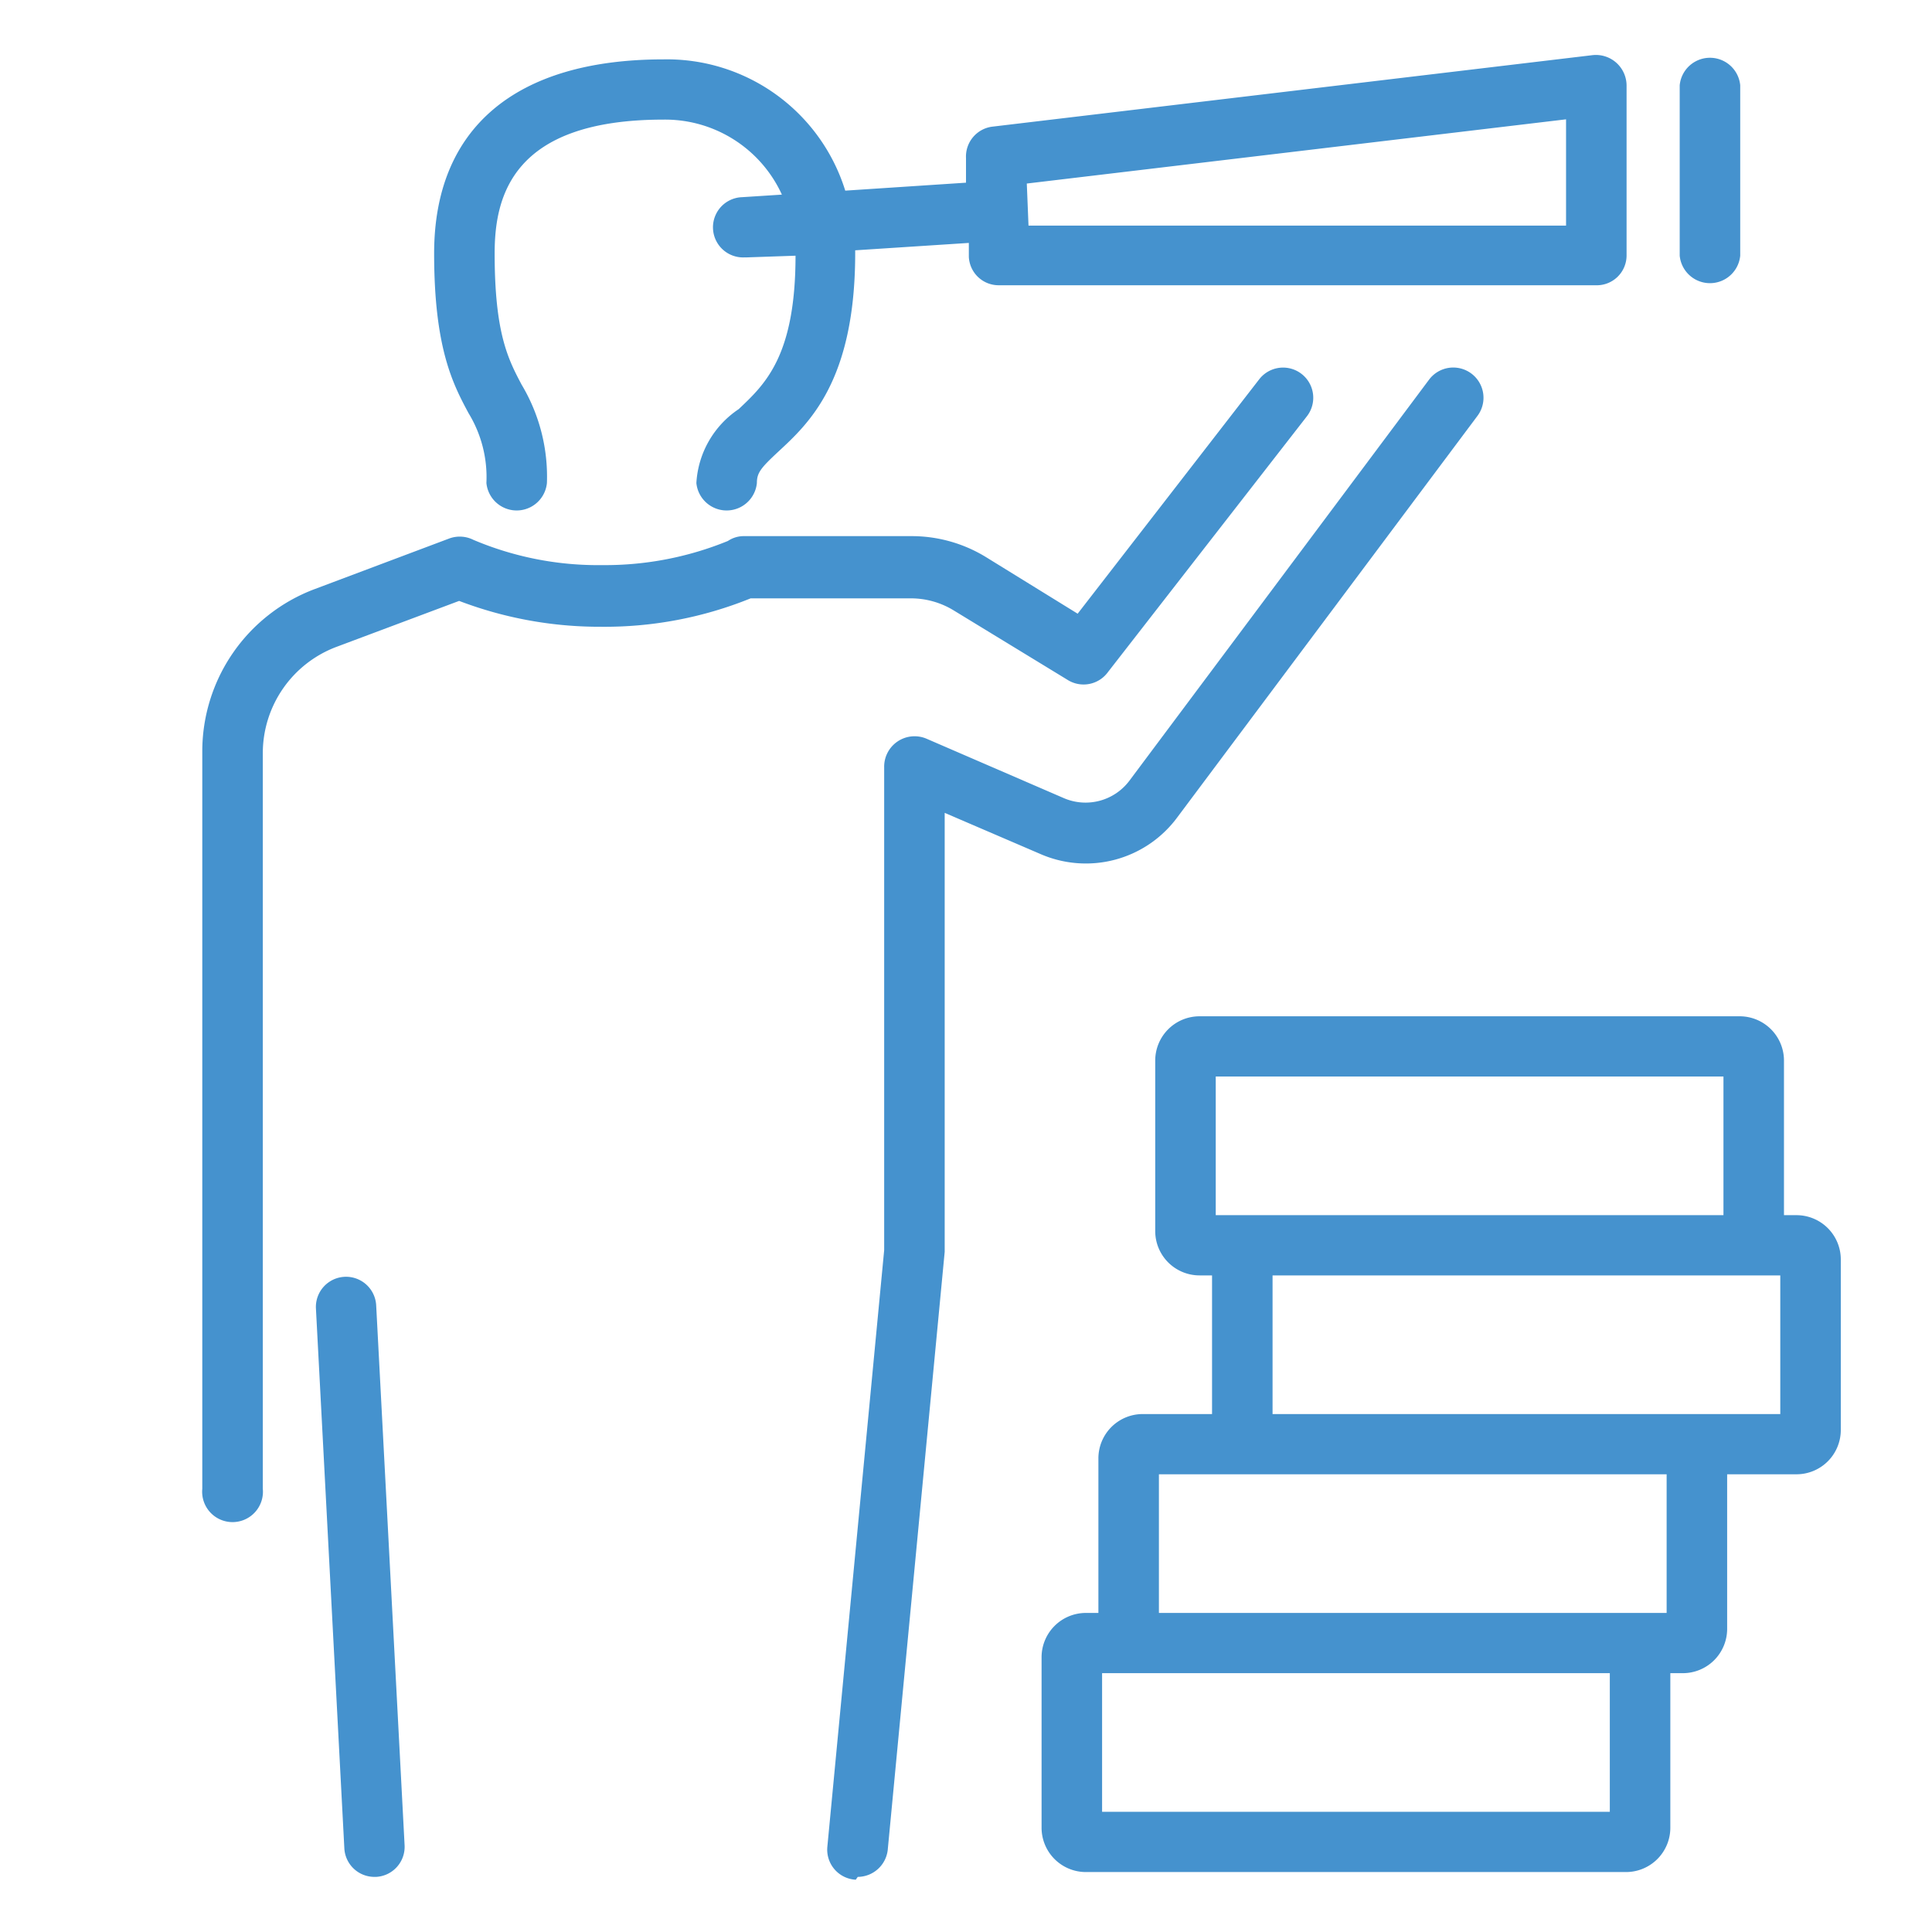
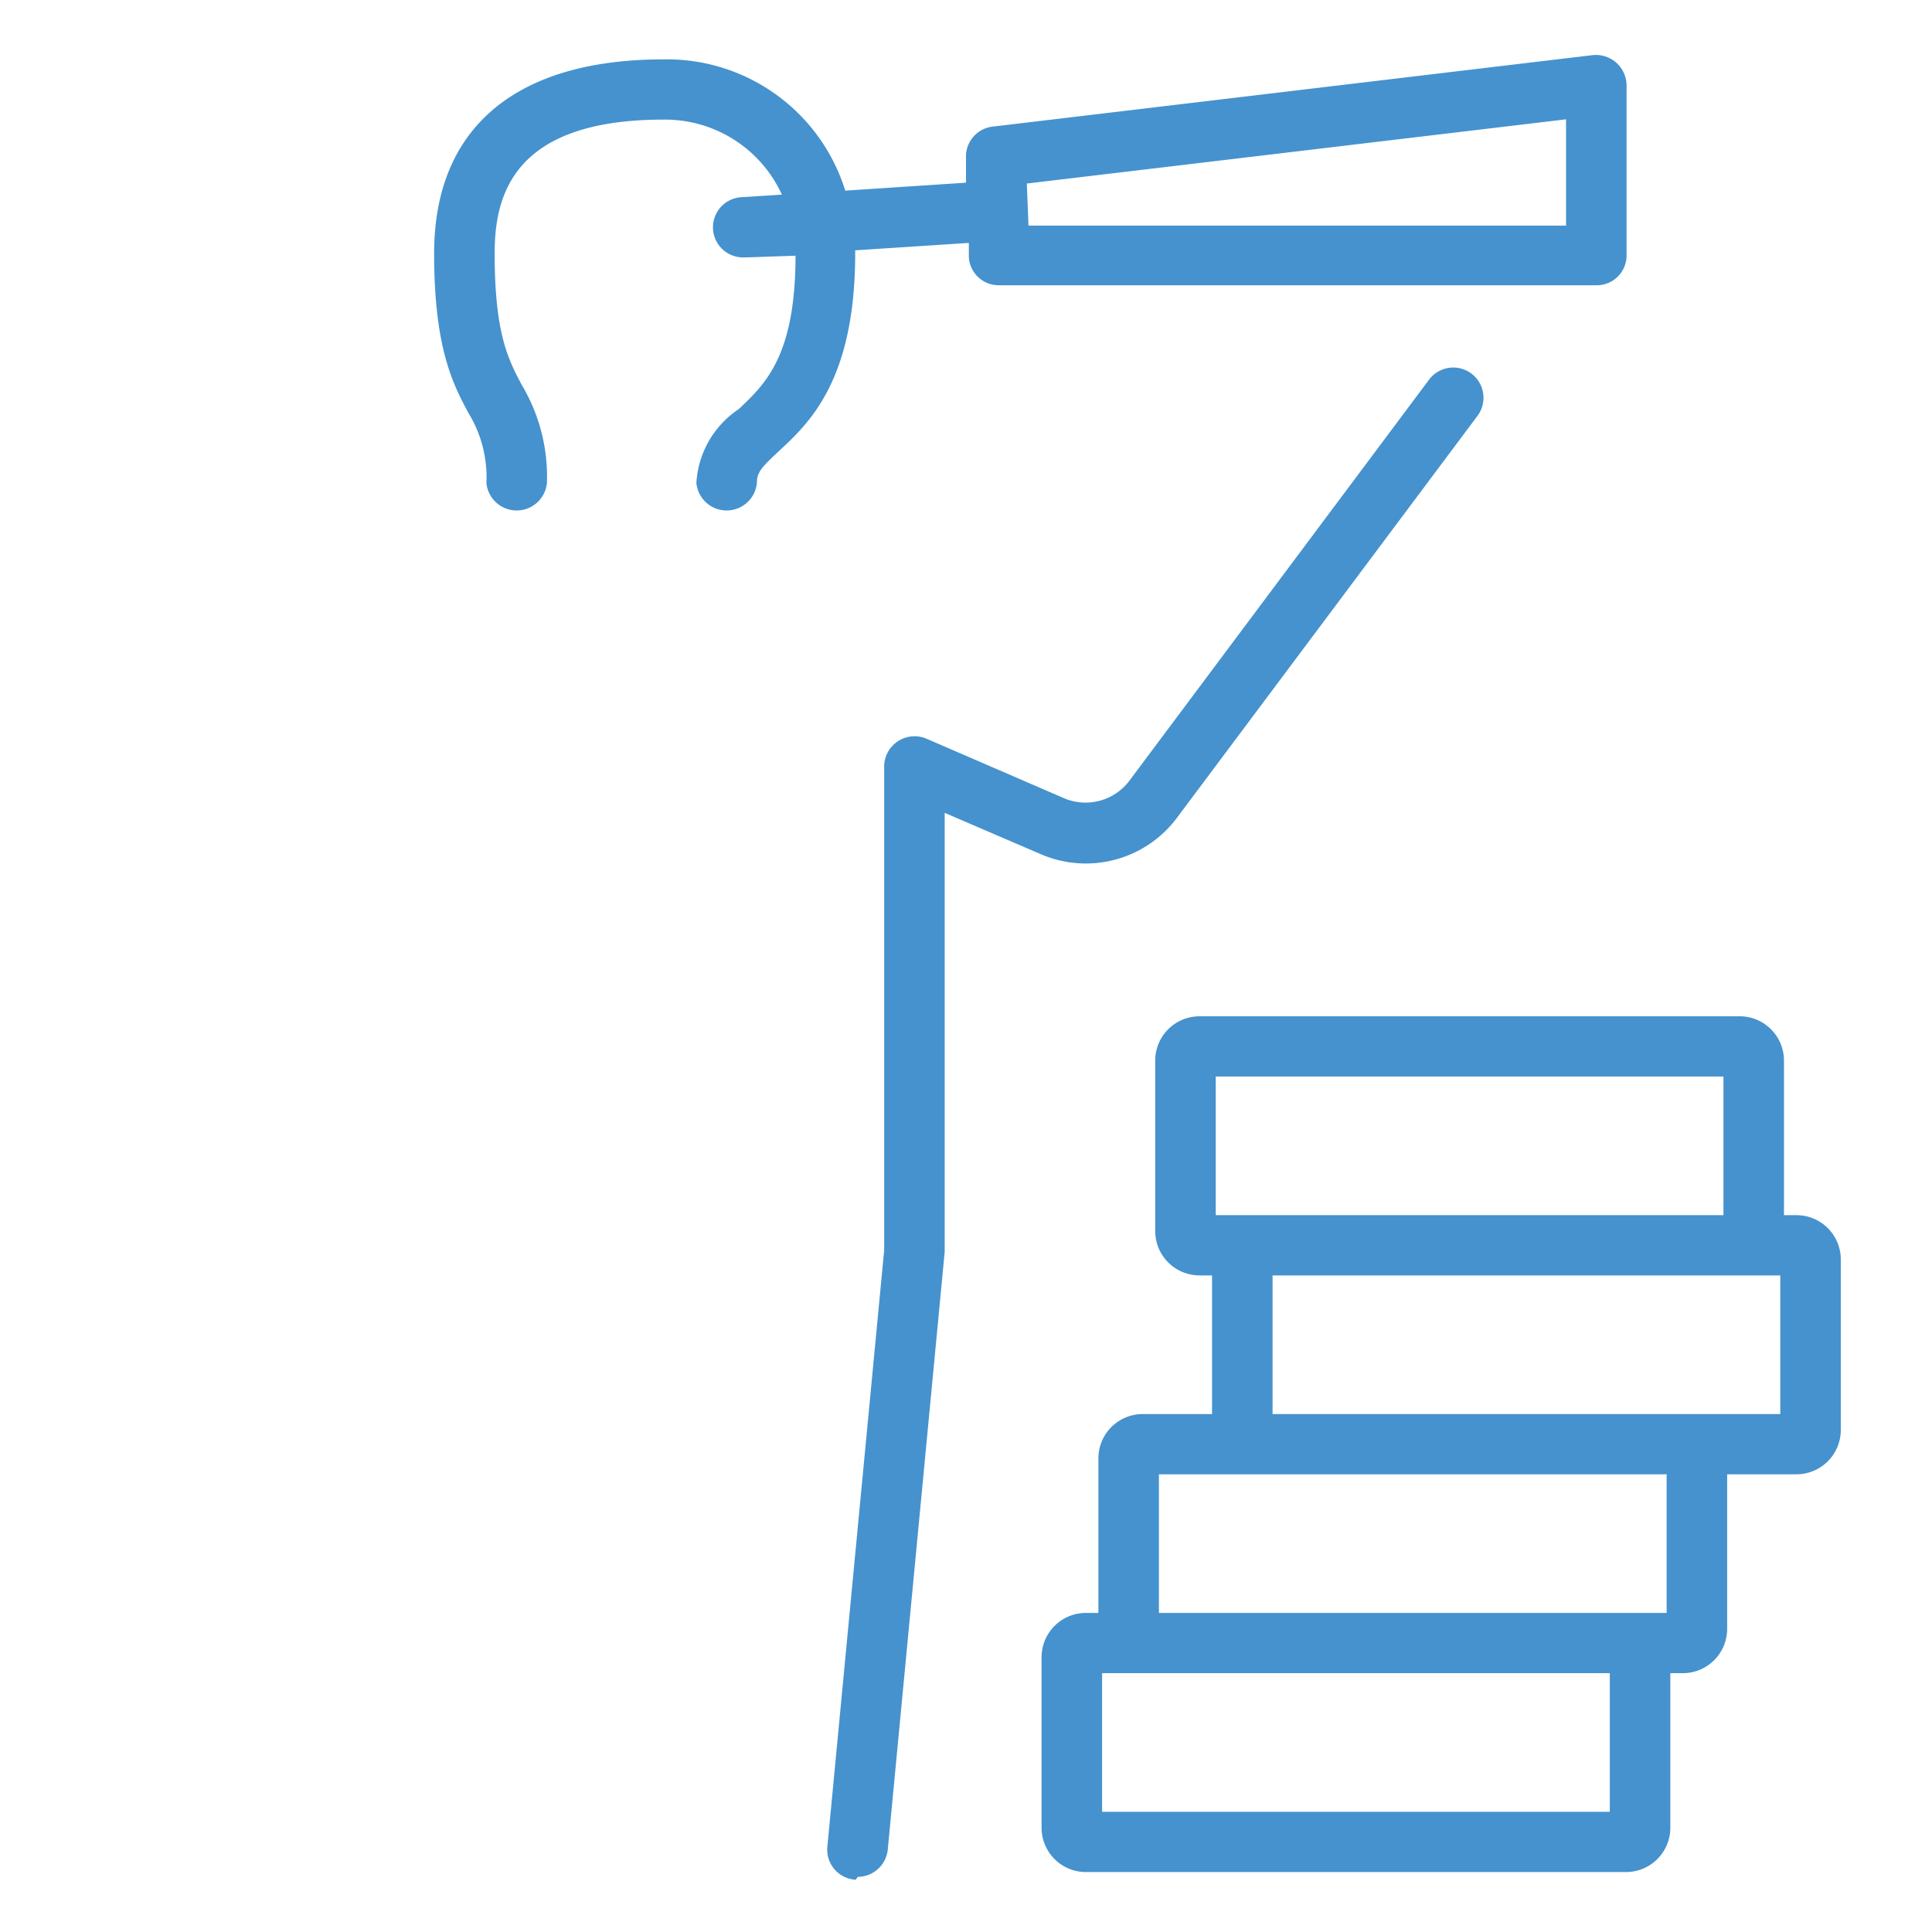
<svg xmlns="http://www.w3.org/2000/svg" id="Warstwa_1" data-name="Warstwa 1" viewBox="0 0 68 68">
  <defs>
    <style>.cls-1{fill:#4592ce;}</style>
  </defs>
-   <path class="cls-1" d="M61.25,9V3a1.07,1.07,0,0,0-2.13,0V9a1.07,1.07,0,0,0,2.13,0Z" />
-   <path class="cls-1" d="M13.24,66.06a1.06,1.06,0,0,0,1-1.12l-1-19a1.06,1.06,0,0,0-2.12.12l1,19a1.06,1.06,0,0,0,1.06,1Z" />
  <path class="cls-1" d="M23.35,2.09c-5.21,0-8.07,2.42-8.07,6.83,0,3.35.67,4.61,1.21,5.62A4.32,4.32,0,0,1,17.12,17a1.07,1.07,0,0,0,2.13,0,6.31,6.31,0,0,0-.89-3.46c-.47-.89-.95-1.8-.95-4.62,0-2,.61-4.71,5.94-4.71a4.52,4.52,0,0,1,4.17,2.64l-1.4.09a1.06,1.06,0,0,0,.07,2.12h.07L28,9c0,3.54-1.08,4.53-2,5.4A3.36,3.36,0,0,0,24.51,17a1.07,1.07,0,0,0,2.13,0c0-.36.14-.53.74-1.09,1.08-1,2.72-2.49,2.72-7,0,0,0-.07,0-.1l4-.26,0,.49a1.05,1.05,0,0,0,1.06,1h21A1.05,1.05,0,0,0,57.25,9V3a1.08,1.08,0,0,0-1.19-1.06L34.91,4.46A1.06,1.06,0,0,0,34,5.56l0,.87-4.25.28A6.57,6.57,0,0,0,23.35,2.09ZM55.12,4.2V7.94H36.2l-.06-1.48Z" />
-   <path class="cls-1" d="M7.12,26.47V52.4a1.07,1.07,0,1,0,2.13,0V26.47a4,4,0,0,1,2.56-3.69l4.35-1.63a13.88,13.88,0,0,0,5,.91,13.66,13.66,0,0,0,5.26-1h5.63a2.89,2.89,0,0,1,1.51.42l4,2.44A1.06,1.06,0,0,0,39,23.65l7-9a1.06,1.06,0,1,0-1.68-1.3L37.93,21.6l-3.24-2a5,5,0,0,0-2.61-.73H26.19a1,1,0,0,0-.57.17,11.42,11.42,0,0,1-4.43.85,11.24,11.24,0,0,1-4.53-.89,1.07,1.07,0,0,0-.84-.05l-4.76,1.79A6.1,6.1,0,0,0,7.12,26.47Z" />
  <path class="cls-1" d="M30.19,66.06a1.07,1.07,0,0,0,1.06-1l2-21V28.61l3.35,1.44a4,4,0,0,0,4.85-1.3L52,14.64a1.06,1.06,0,1,0-1.7-1.28L39.75,27.48a1.93,1.93,0,0,1-2.31.61L32.61,26a1.07,1.07,0,0,0-1.49,1V44l-2,21a1.06,1.06,0,0,0,1,1.16Z" />
  <path class="cls-1" d="M64.79,50.33v-6a1.56,1.56,0,0,0-1.57-1.56h-.43V37.33a1.56,1.56,0,0,0-1.57-1.56h-19a1.56,1.56,0,0,0-1.56,1.56v6a1.56,1.56,0,0,0,1.56,1.56h.44v4.88H40.22a1.56,1.56,0,0,0-1.56,1.56v5.44h-.44a1.56,1.56,0,0,0-1.56,1.56v6a1.56,1.56,0,0,0,1.56,1.56h19a1.56,1.56,0,0,0,1.57-1.56V58.89h.43a1.56,1.56,0,0,0,1.57-1.56V51.89h2.43A1.56,1.56,0,0,0,64.79,50.33Zm-22-12.44H60.66v4.88H42.79ZM56.66,63.77H38.79V58.89H56.66Zm2-7H40.79V51.89H58.66Zm4-7H44.79V44.89H62.66Z" />
</svg>